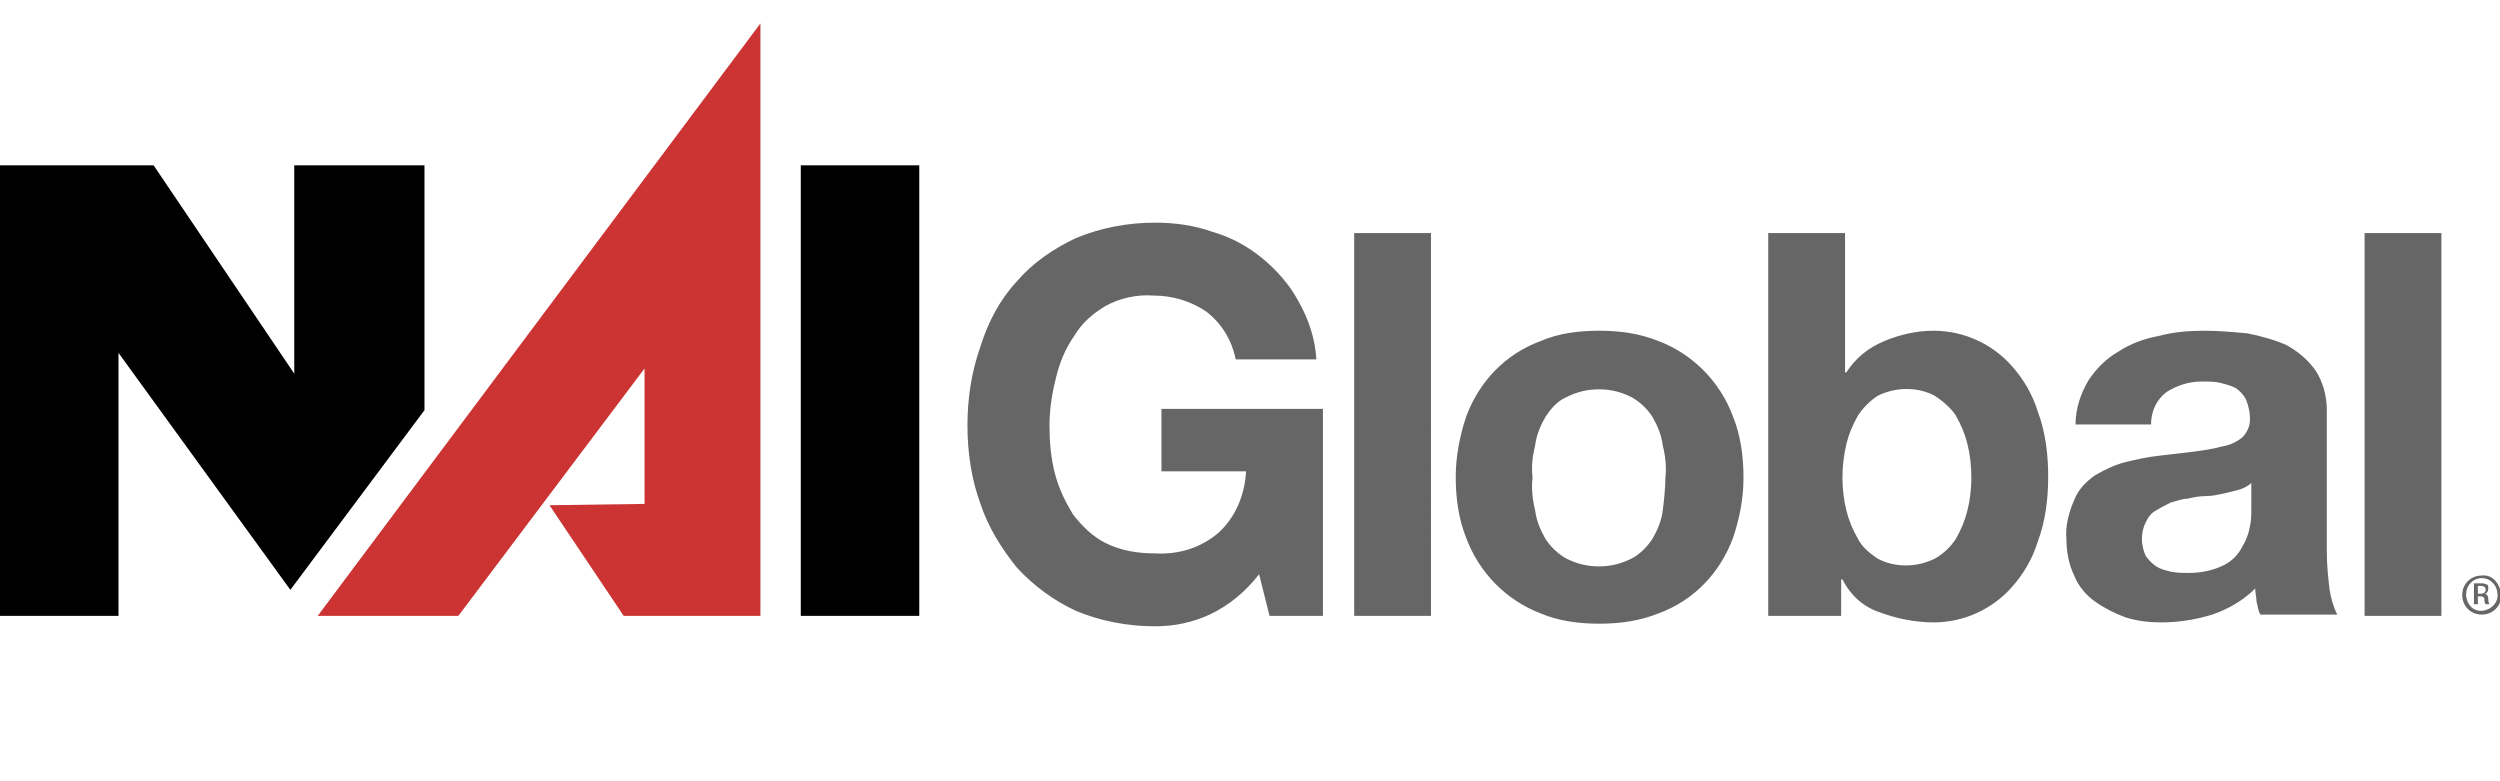
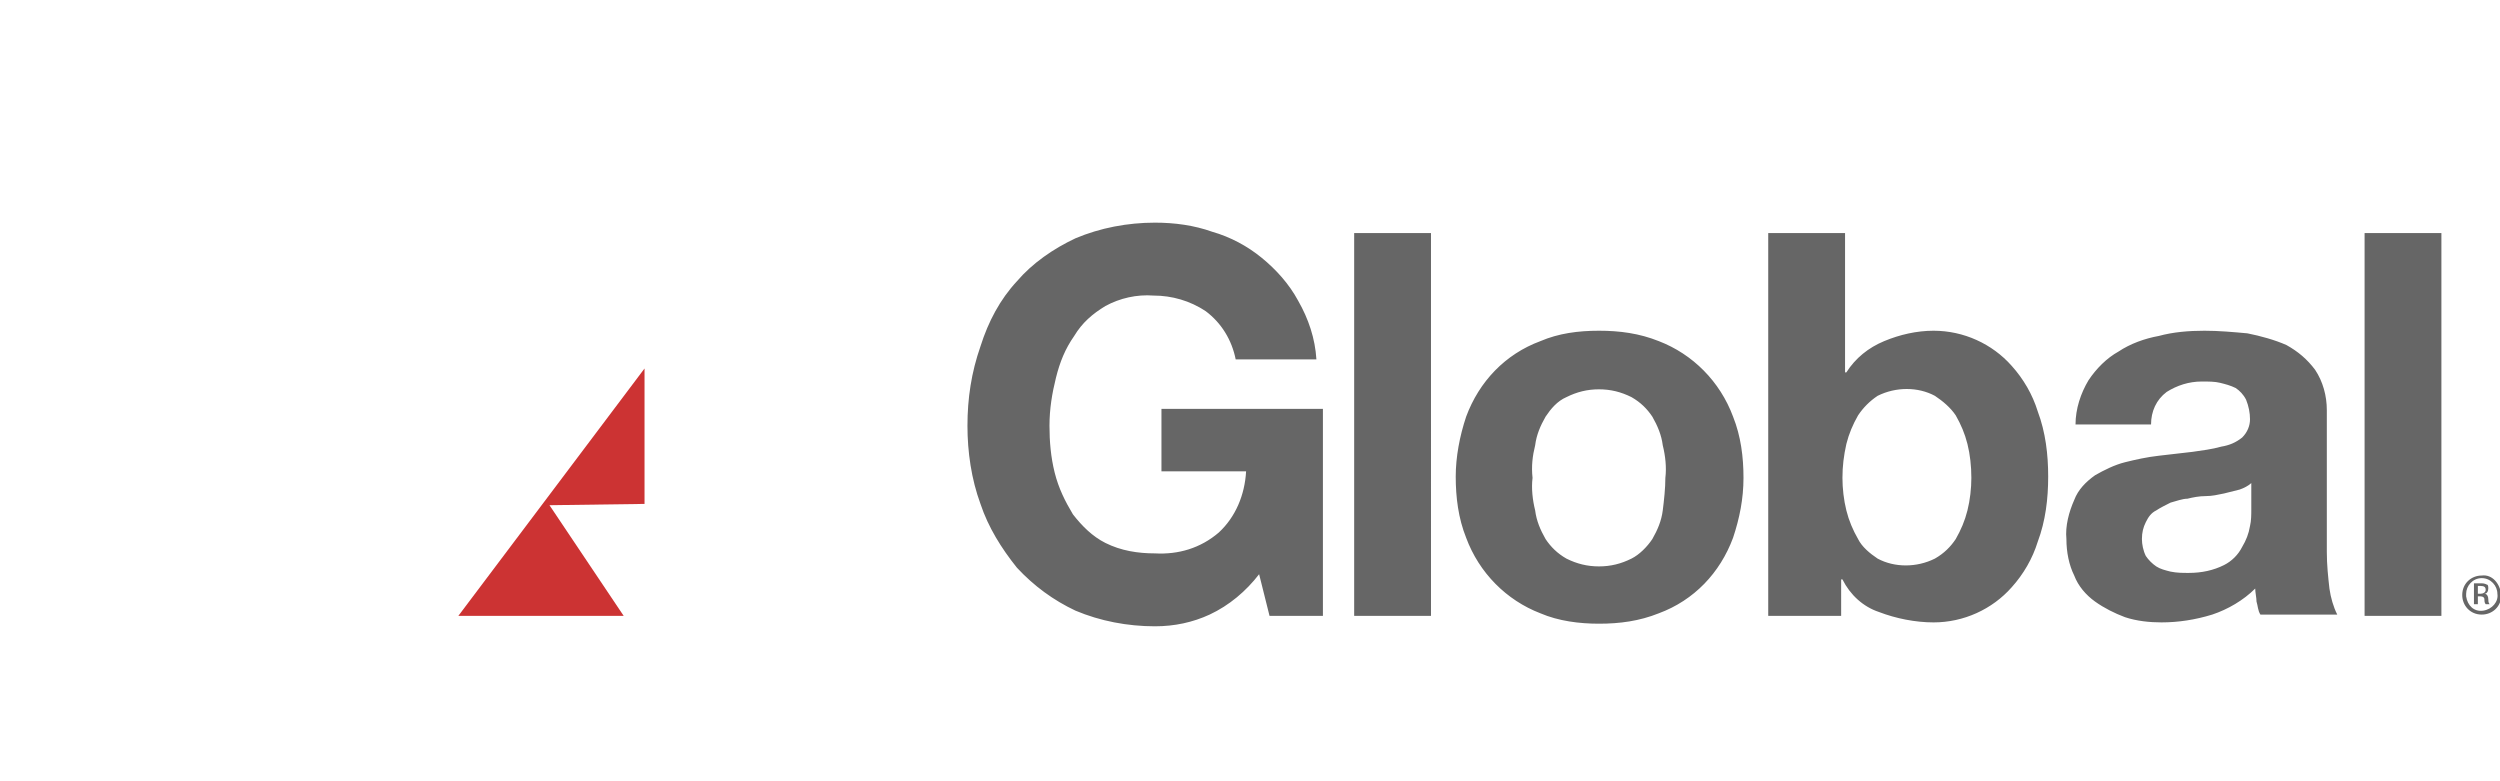
<svg xmlns="http://www.w3.org/2000/svg" version="1.1" id="A" x="0px" y="0px" viewBox="0 0 192 60" style="enable-background:new 0 0 192 60;" xml:space="preserve">
  <style type="text/css">
	.st0{fill:#CC3333;}
	.st1{fill:#666666;}
</style>
-   <path class="st0" d="M47.9,47.3h10.5V1.8L24.4,47.3h10.8l14.3-19v10.4l-7.3,0.1L47.9,47.3z" />
-   <path d="M9.1,27.1v20.2H0V12.7h11.8l10.8,16v-16h10v18.8L22.3,45.3L9.1,27.1z M61.5,47.3h9.1V12.7h-9.1V47.3z" />
+   <path class="st0" d="M47.9,47.3h10.5L24.4,47.3h10.8l14.3-19v10.4l-7.3,0.1L47.9,47.3z" />
  <path class="st1" d="M97.5,47.3h4.1V31.4H89.2v4.8h6.5c-0.1,1.8-0.8,3.5-2.1,4.7c-1.4,1.2-3.1,1.7-4.9,1.6c-1.3,0-2.6-0.2-3.8-0.8  c-1-0.5-1.8-1.3-2.5-2.2c-0.6-1-1.1-2-1.4-3.2c-0.3-1.2-0.4-2.4-0.4-3.6c0-1.3,0.2-2.5,0.5-3.7c0.3-1.2,0.7-2.2,1.4-3.2  c0.6-1,1.4-1.7,2.4-2.3c1.1-0.6,2.4-0.9,3.7-0.8c1.4,0,2.8,0.4,4,1.2c1.2,0.9,2,2.2,2.3,3.7h6.2c-0.1-1.6-0.6-3.1-1.4-4.5  c-0.7-1.3-1.7-2.4-2.8-3.3c-1.1-0.9-2.4-1.6-3.8-2c-1.4-0.5-2.9-0.7-4.4-0.7c-2.1,0-4.2,0.4-6.1,1.2c-1.7,0.8-3.3,1.9-4.5,3.3  c-1.3,1.4-2.2,3.1-2.8,5c-0.7,2-1,4-1,6.1c0,2,0.3,4.1,1,6c0.6,1.8,1.6,3.4,2.8,4.9c1.3,1.4,2.8,2.5,4.5,3.3c1.9,0.8,4,1.2,6.1,1.2  c1.5,0,2.9-0.3,4.2-0.9c1.5-0.7,2.8-1.8,3.8-3.1L97.5,47.3z M104,47.3h5.9V17.9H104L104,47.3z M112.6,41.3c1,2.7,3.1,4.8,5.7,5.8  c1.4,0.6,3,0.8,4.5,0.8c1.6,0,3.1-0.2,4.6-0.8c2.7-1,4.7-3.1,5.7-5.8c0.5-1.5,0.8-3,0.8-4.6c0-1.6-0.2-3.2-0.8-4.7  c-1-2.7-3.1-4.8-5.7-5.8c-1.5-0.6-3-0.8-4.6-0.8c-1.6,0-3.1,0.2-4.5,0.8c-2.7,1-4.7,3.1-5.7,5.8c-0.5,1.5-0.8,3.1-0.8,4.6  C111.8,38.2,112,39.8,112.6,41.3L112.6,41.3z M117.9,34.2c0.1-0.8,0.4-1.5,0.8-2.2c0.4-0.6,0.9-1.2,1.6-1.5c0.8-0.4,1.6-0.6,2.5-0.6  c0.9,0,1.7,0.2,2.5,0.6c0.7,0.4,1.2,0.9,1.6,1.5c0.4,0.7,0.7,1.4,0.8,2.2c0.2,0.8,0.3,1.7,0.2,2.5c0,0.8-0.1,1.7-0.2,2.5  c-0.1,0.8-0.4,1.5-0.8,2.2c-0.4,0.6-1,1.2-1.6,1.5c-0.8,0.4-1.6,0.6-2.5,0.6c-0.9,0-1.7-0.2-2.5-0.6c-0.7-0.4-1.2-0.9-1.6-1.5  c-0.4-0.7-0.7-1.4-0.8-2.2c-0.2-0.8-0.3-1.7-0.2-2.5C117.6,35.8,117.7,35,117.9,34.2L117.9,34.2z M135.8,47.3h5.6v-2.8h0.1  c0.6,1.2,1.6,2.1,2.8,2.5c1.3,0.5,2.8,0.8,4.2,0.8c2.3,0,4.5-1,6-2.7c0.9-1,1.6-2.2,2-3.5c0.6-1.6,0.8-3.3,0.8-5  c0-1.7-0.2-3.4-0.8-5c-0.4-1.3-1.1-2.5-2-3.5c-1.5-1.7-3.7-2.7-6-2.7c-1.3,0-2.6,0.3-3.8,0.8c-1.2,0.5-2.2,1.3-2.9,2.4h-0.1V17.9  h-5.9L135.8,47.3z M151.1,39.2c-0.2,0.8-0.5,1.5-0.9,2.2c-0.4,0.6-0.9,1.1-1.6,1.5c-1.4,0.7-3.1,0.7-4.4,0c-0.6-0.4-1.2-0.9-1.5-1.5  c-0.4-0.7-0.7-1.4-0.9-2.2c-0.2-0.8-0.3-1.7-0.3-2.5c0-0.9,0.1-1.7,0.3-2.6c0.2-0.8,0.5-1.5,0.9-2.2c0.4-0.6,0.9-1.1,1.5-1.5  c1.4-0.7,3.1-0.7,4.4,0c0.6,0.4,1.2,0.9,1.6,1.5c0.4,0.7,0.7,1.4,0.9,2.2c0.2,0.8,0.3,1.7,0.3,2.6C151.4,37.5,151.3,38.4,151.1,39.2  L151.1,39.2z M165.2,32.6c0-1,0.4-1.9,1.2-2.5c0.8-0.5,1.7-0.8,2.7-0.8c0.5,0,1,0,1.4,0.1c0.4,0.1,0.8,0.2,1.2,0.4  c0.3,0.2,0.6,0.5,0.8,0.9c0.2,0.5,0.3,1,0.3,1.5c0,0.5-0.2,1-0.6,1.4c-0.5,0.4-1,0.6-1.6,0.7c-0.7,0.2-1.5,0.3-2.2,0.4  c-0.8,0.1-1.7,0.2-2.6,0.3c-0.9,0.1-1.8,0.3-2.6,0.5c-0.8,0.2-1.6,0.6-2.3,1c-0.7,0.5-1.3,1.1-1.6,1.9c-0.4,0.9-0.7,2-0.6,3  c0,1,0.2,2,0.6,2.8c0.3,0.8,0.9,1.5,1.6,2c0.7,0.5,1.5,0.9,2.3,1.2c0.9,0.3,1.9,0.4,2.8,0.4c1.3,0,2.6-0.2,3.9-0.6  c1.2-0.4,2.4-1.1,3.3-2c0,0.3,0.1,0.7,0.1,1c0.1,0.3,0.1,0.7,0.3,1h5.9c-0.3-0.6-0.5-1.3-0.6-2c-0.1-0.9-0.2-1.8-0.2-2.8V31.5  c0-1.1-0.3-2.2-0.9-3.1c-0.6-0.8-1.3-1.4-2.2-1.9c-0.9-0.4-2-0.7-3-0.9c-1.1-0.1-2.2-0.2-3.3-0.2c-1.2,0-2.4,0.1-3.5,0.4  c-1.1,0.2-2.2,0.6-3.1,1.2c-0.9,0.5-1.7,1.3-2.3,2.2c-0.6,1-1,2.2-1,3.4L165.2,32.6z M172.9,39.1c0,0.4,0,0.9-0.1,1.3  c-0.1,0.6-0.3,1.1-0.6,1.6c-0.3,0.6-0.8,1.1-1.4,1.4c-0.8,0.4-1.7,0.6-2.7,0.6c-0.5,0-0.9,0-1.4-0.1c-0.4-0.1-0.8-0.2-1.1-0.4  c-0.3-0.2-0.6-0.5-0.8-0.8c-0.2-0.4-0.3-0.9-0.3-1.3c0-0.5,0.1-0.9,0.3-1.3c0.2-0.4,0.4-0.7,0.8-0.9c0.3-0.2,0.7-0.4,1.1-0.6  c0.4-0.1,0.9-0.3,1.3-0.3c0.4-0.1,0.9-0.2,1.4-0.2c0.5,0,0.9-0.1,1.4-0.2c0.4-0.1,0.8-0.2,1.2-0.3c0.3-0.1,0.7-0.3,0.9-0.5  L172.9,39.1z M181.6,47.3h5.9V17.9h-5.9V47.3z M190.6,44.2c-0.8,0-1.5,0.6-1.5,1.5c0,0.8,0.6,1.5,1.5,1.5c0.8,0,1.5-0.6,1.5-1.5  c0,0,0,0,0,0C192,44.8,191.4,44.1,190.6,44.2C190.6,44.1,190.6,44.1,190.6,44.2L190.6,44.2z M190.6,44.4c0.7,0,1.2,0.6,1.2,1.2  c0.1,0.6-0.4,1.2-1.1,1.3s-1.2-0.4-1.3-1.1c0-0.1,0-0.1,0-0.2C189.4,45,189.9,44.4,190.6,44.4C190.5,44.4,190.5,44.4,190.6,44.4  L190.6,44.4z M190.3,45.8h0.2c0.2,0,0.3,0.1,0.3,0.2c0,0,0,0,0,0c0,0.1,0,0.3,0.1,0.4h0.3c-0.1-0.1-0.1-0.3-0.1-0.4  c0-0.2-0.1-0.4-0.3-0.4l0,0c0.2,0,0.3-0.2,0.3-0.4c0-0.1,0-0.3-0.1-0.3c-0.2-0.1-0.3-0.1-0.5-0.1c-0.2,0-0.3,0-0.5,0v1.6h0.3V45.8z   M190.3,45h0.2c0.3,0,0.4,0.1,0.4,0.3s-0.2,0.3-0.4,0.3h-0.2V45z" />
</svg>